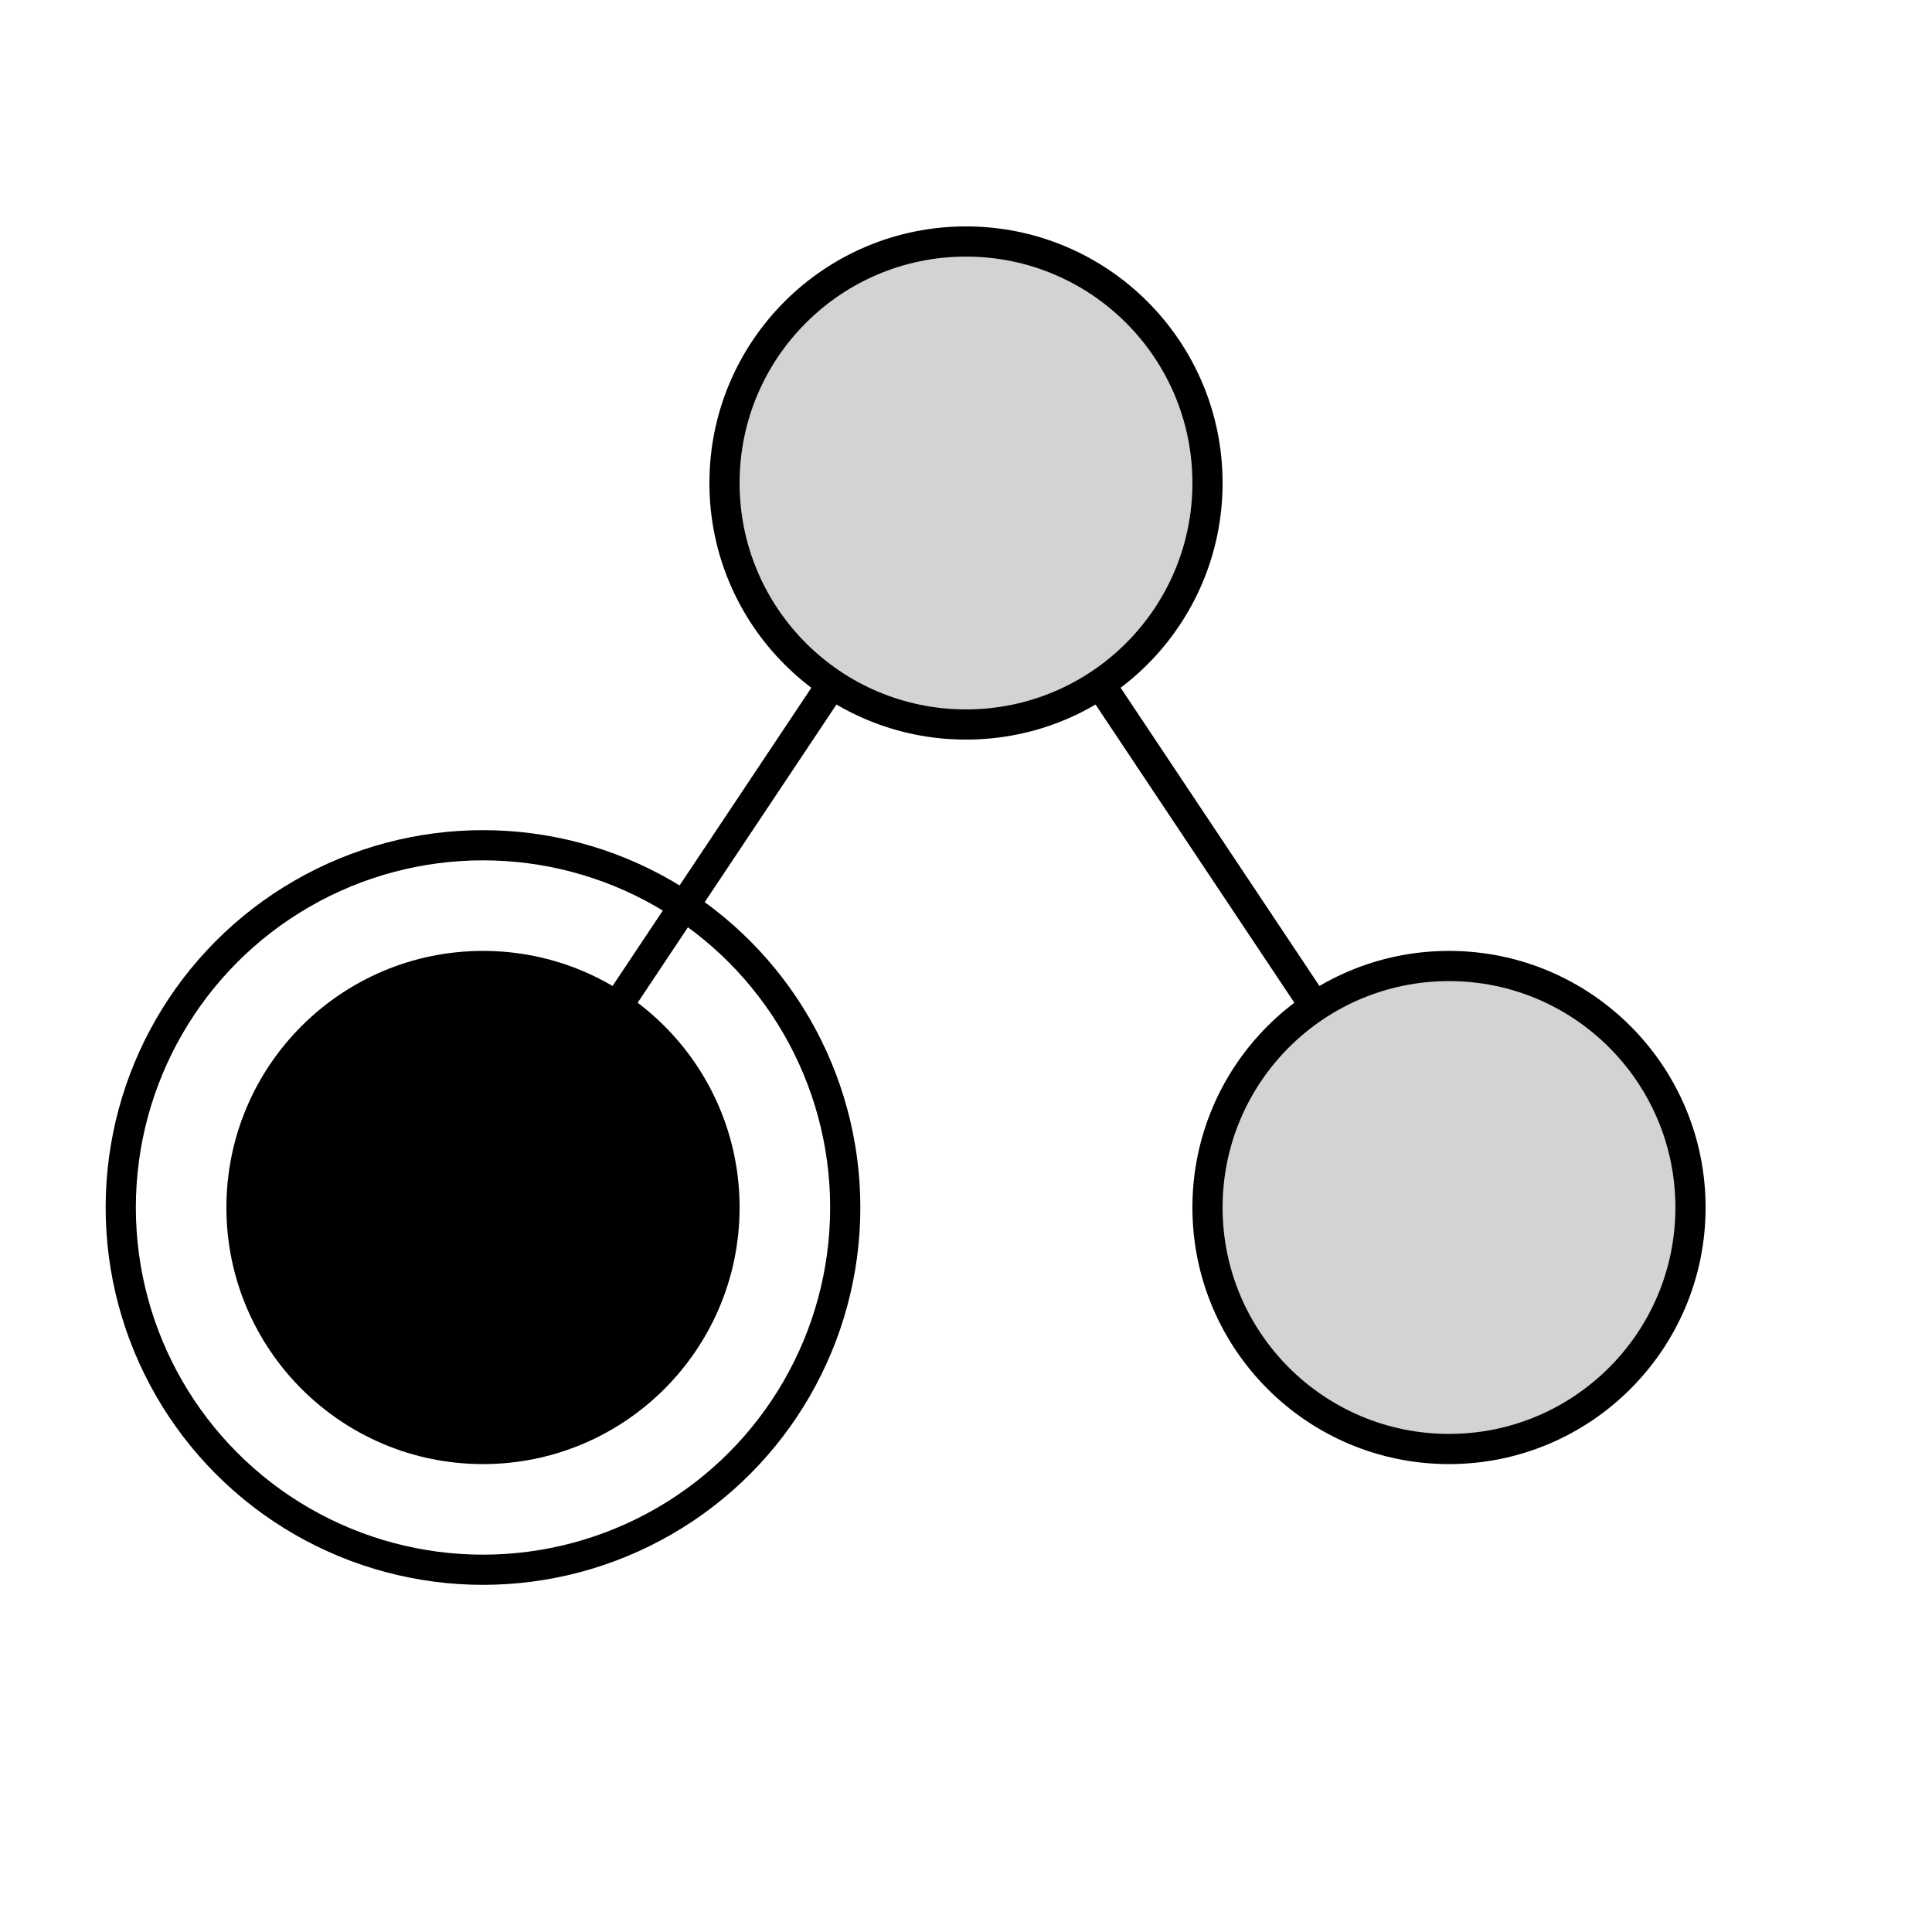
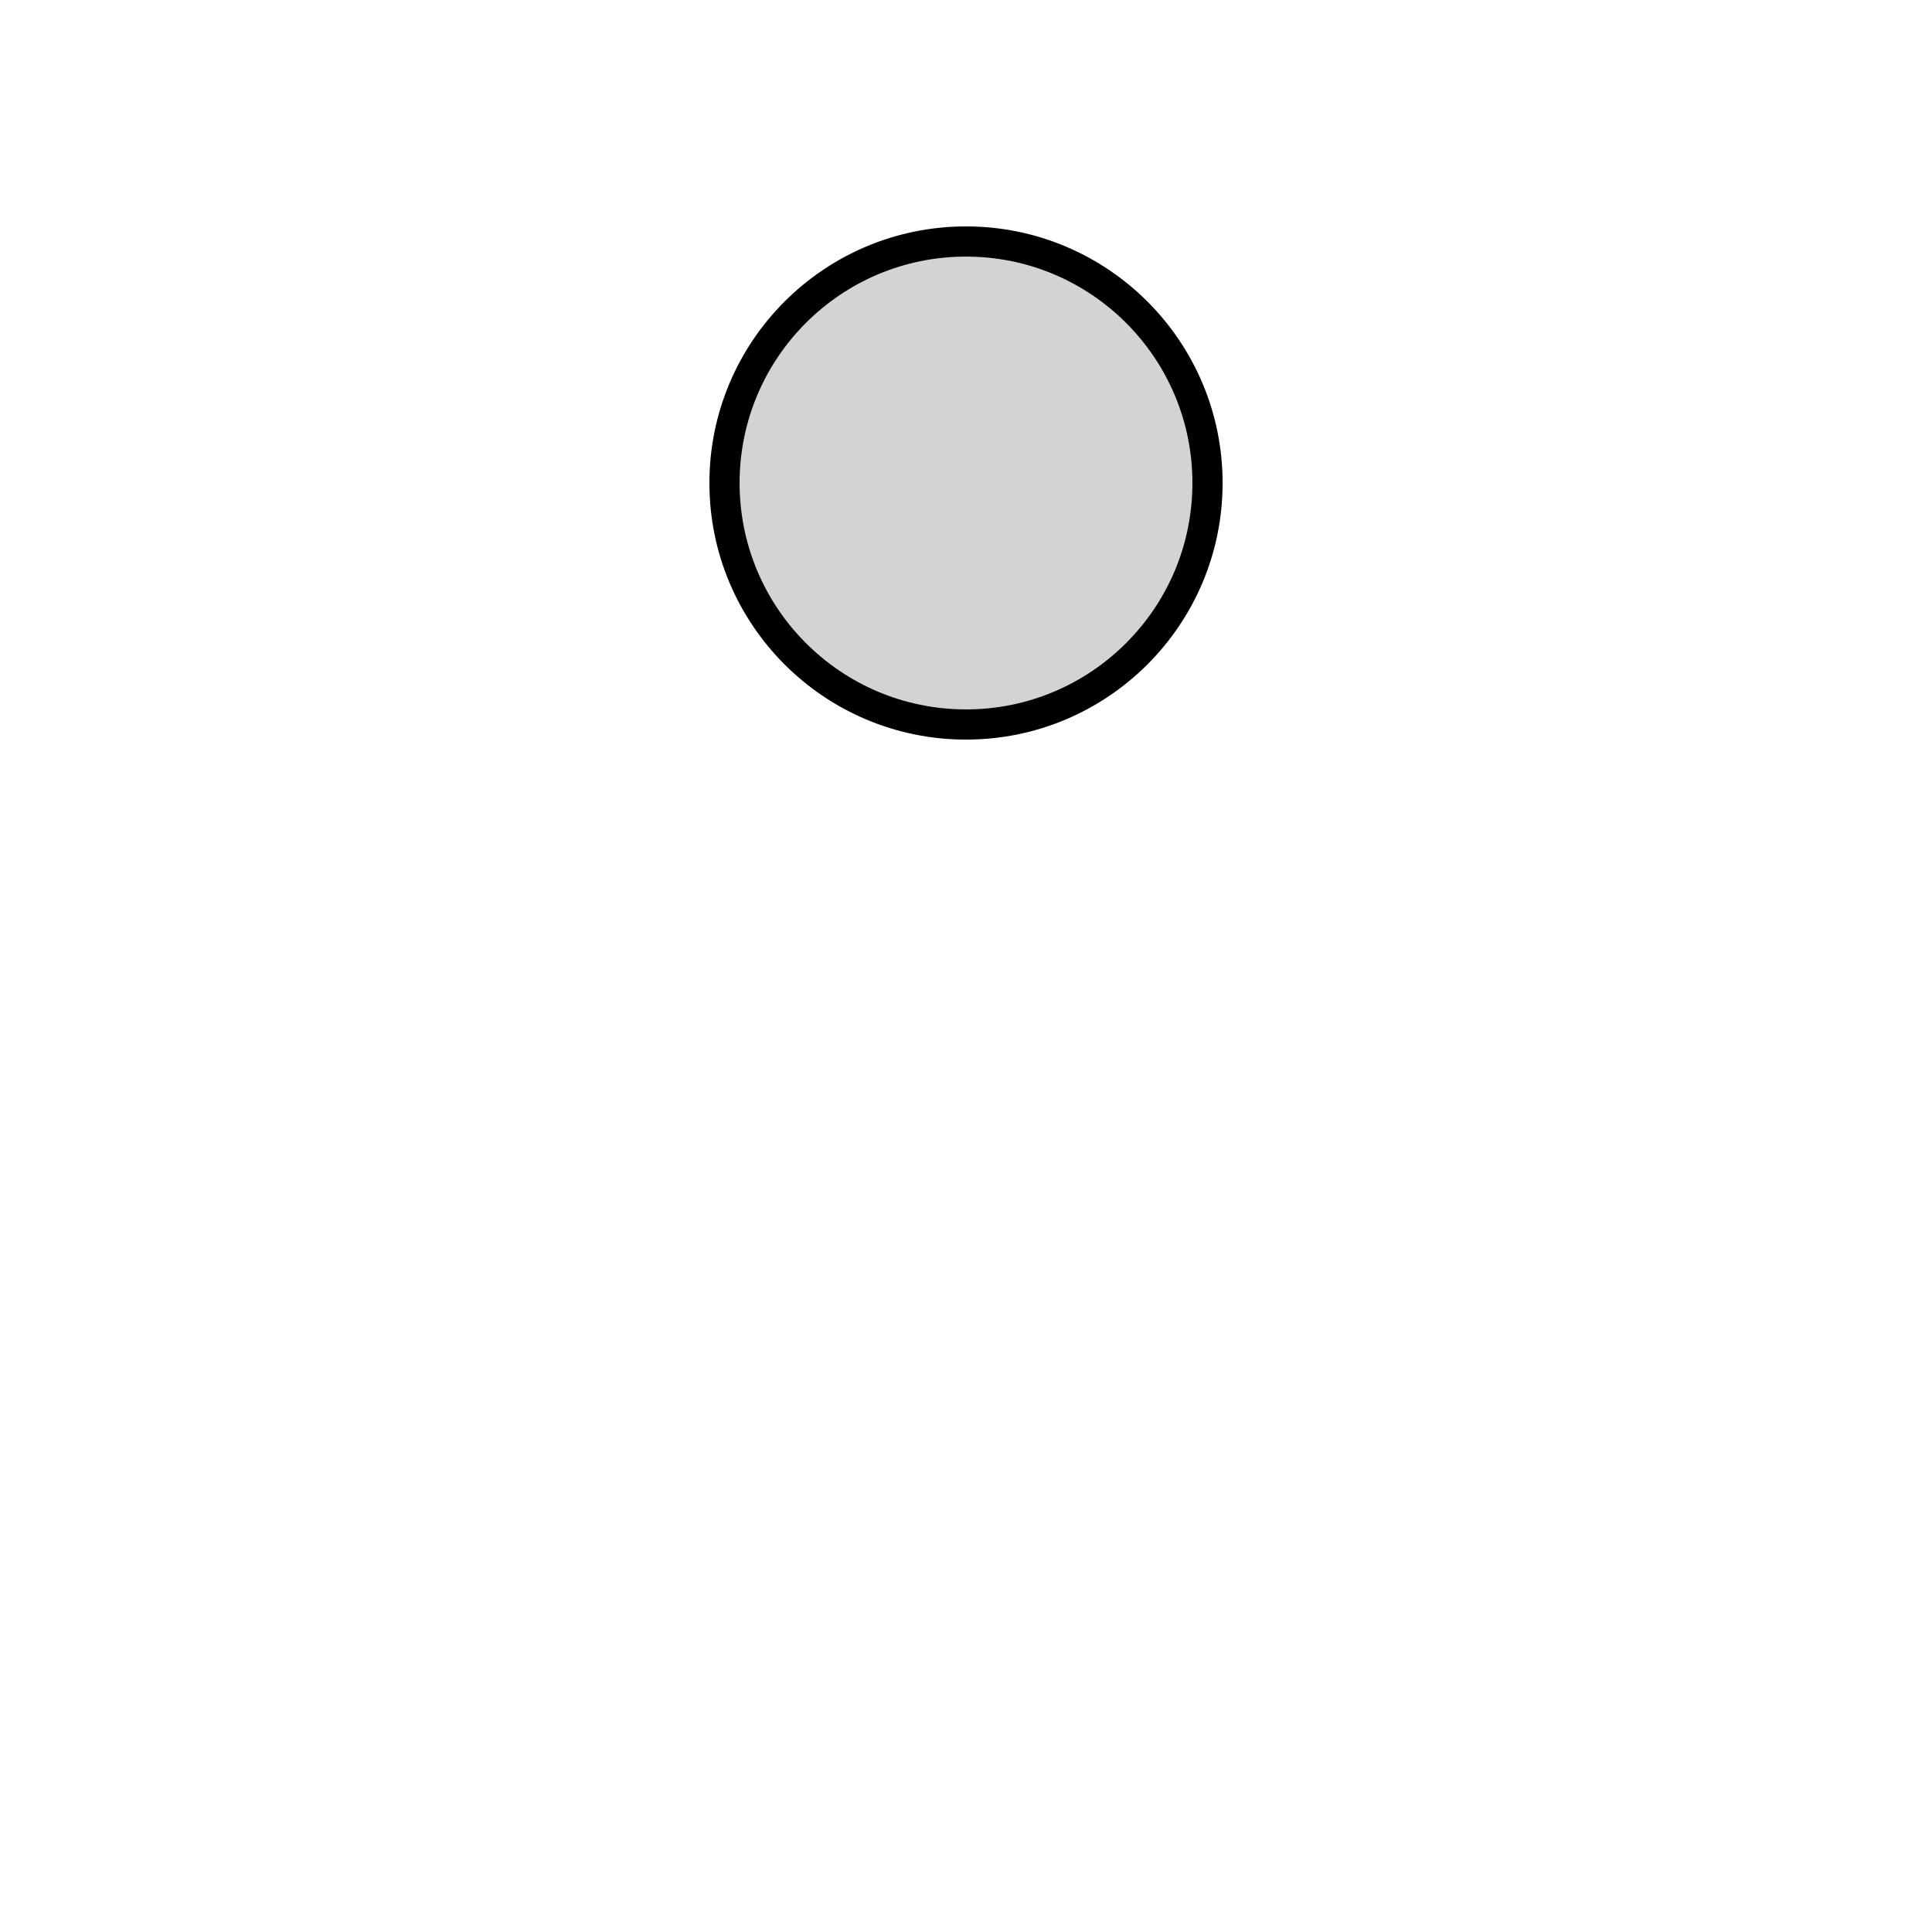
<svg xmlns="http://www.w3.org/2000/svg" version="1.1" width="64" height="64" id="distributed_homogeneous_ontology">
  <g id="image">
-     <circle cx="16" cy="40" r="12" stroke="black" stroke-width="1" fill="none" />
-     <line x1="32" y1="16" x2="16" y2="40" stroke="black" />
-     <line x1="32" y1="16" x2="48" y2="40" stroke="black" />
    <circle cx="32" cy="16" r="8" fill="lightgrey" stroke="black" />
-     <circle cx="16" cy="40" r="8" fill="black" stroke="black" />
-     <circle cx="48" cy="40" r="8" fill="lightgrey" stroke="black" />
  </g>
</svg>